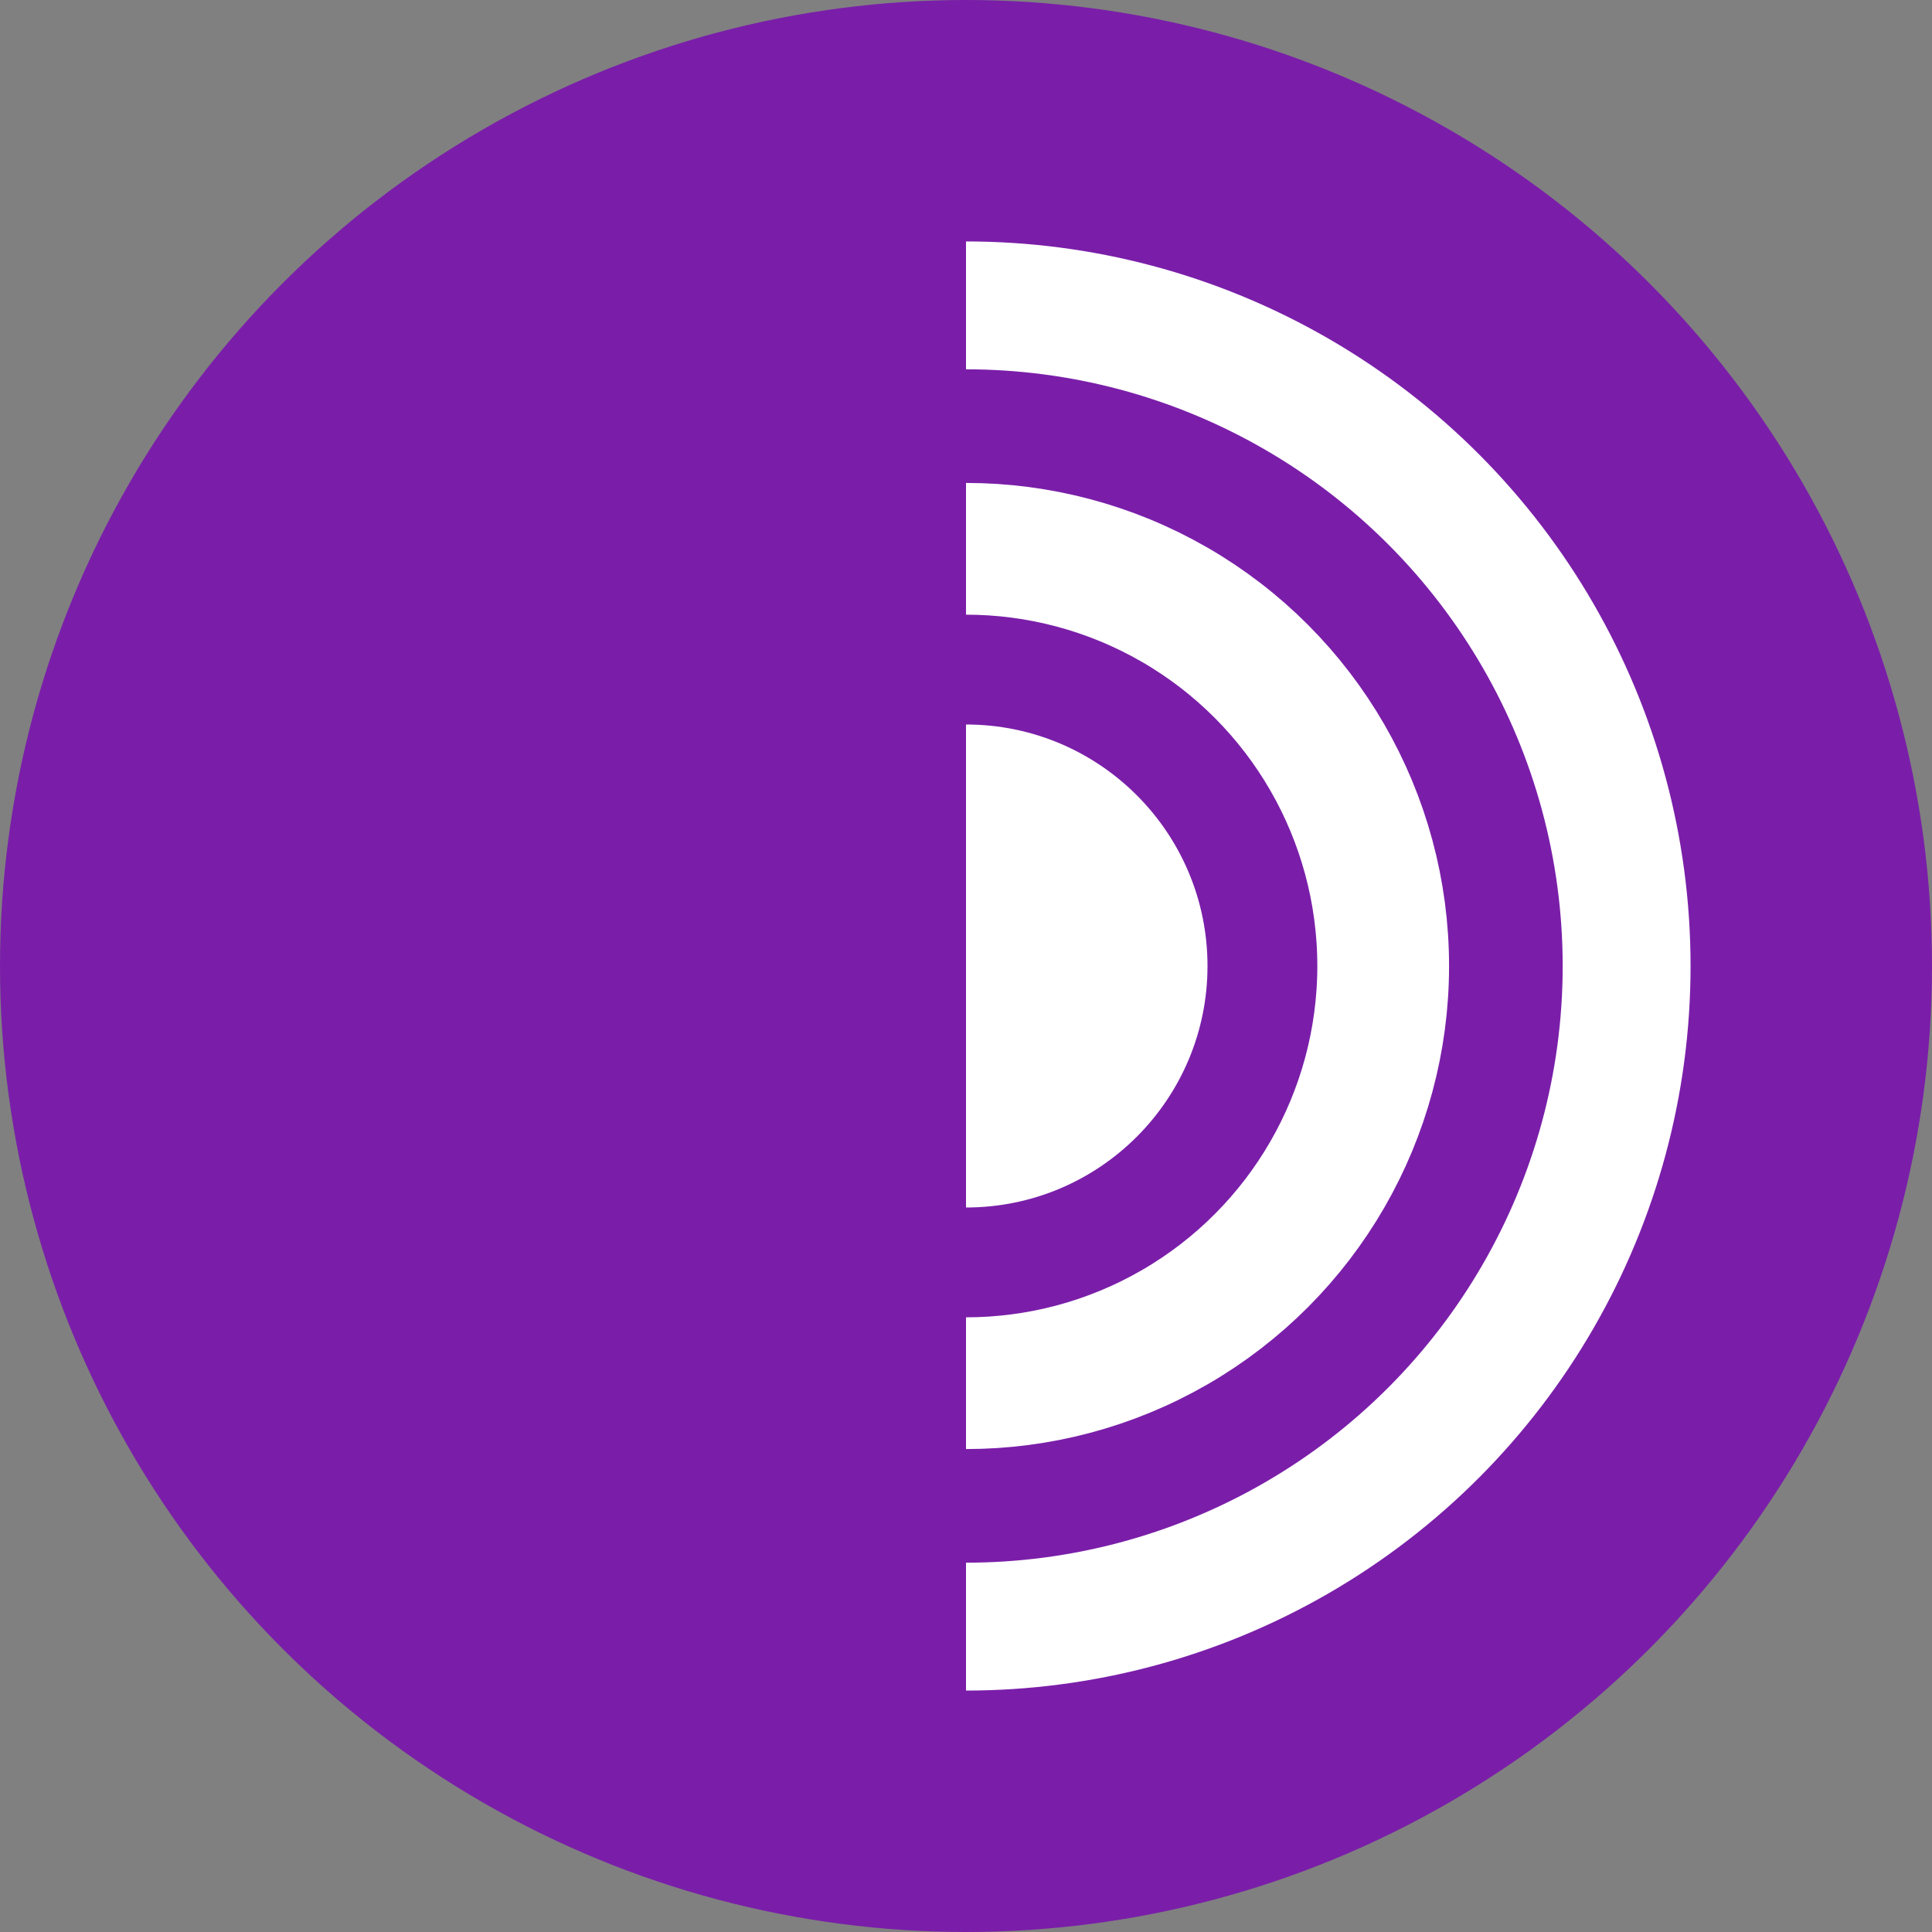
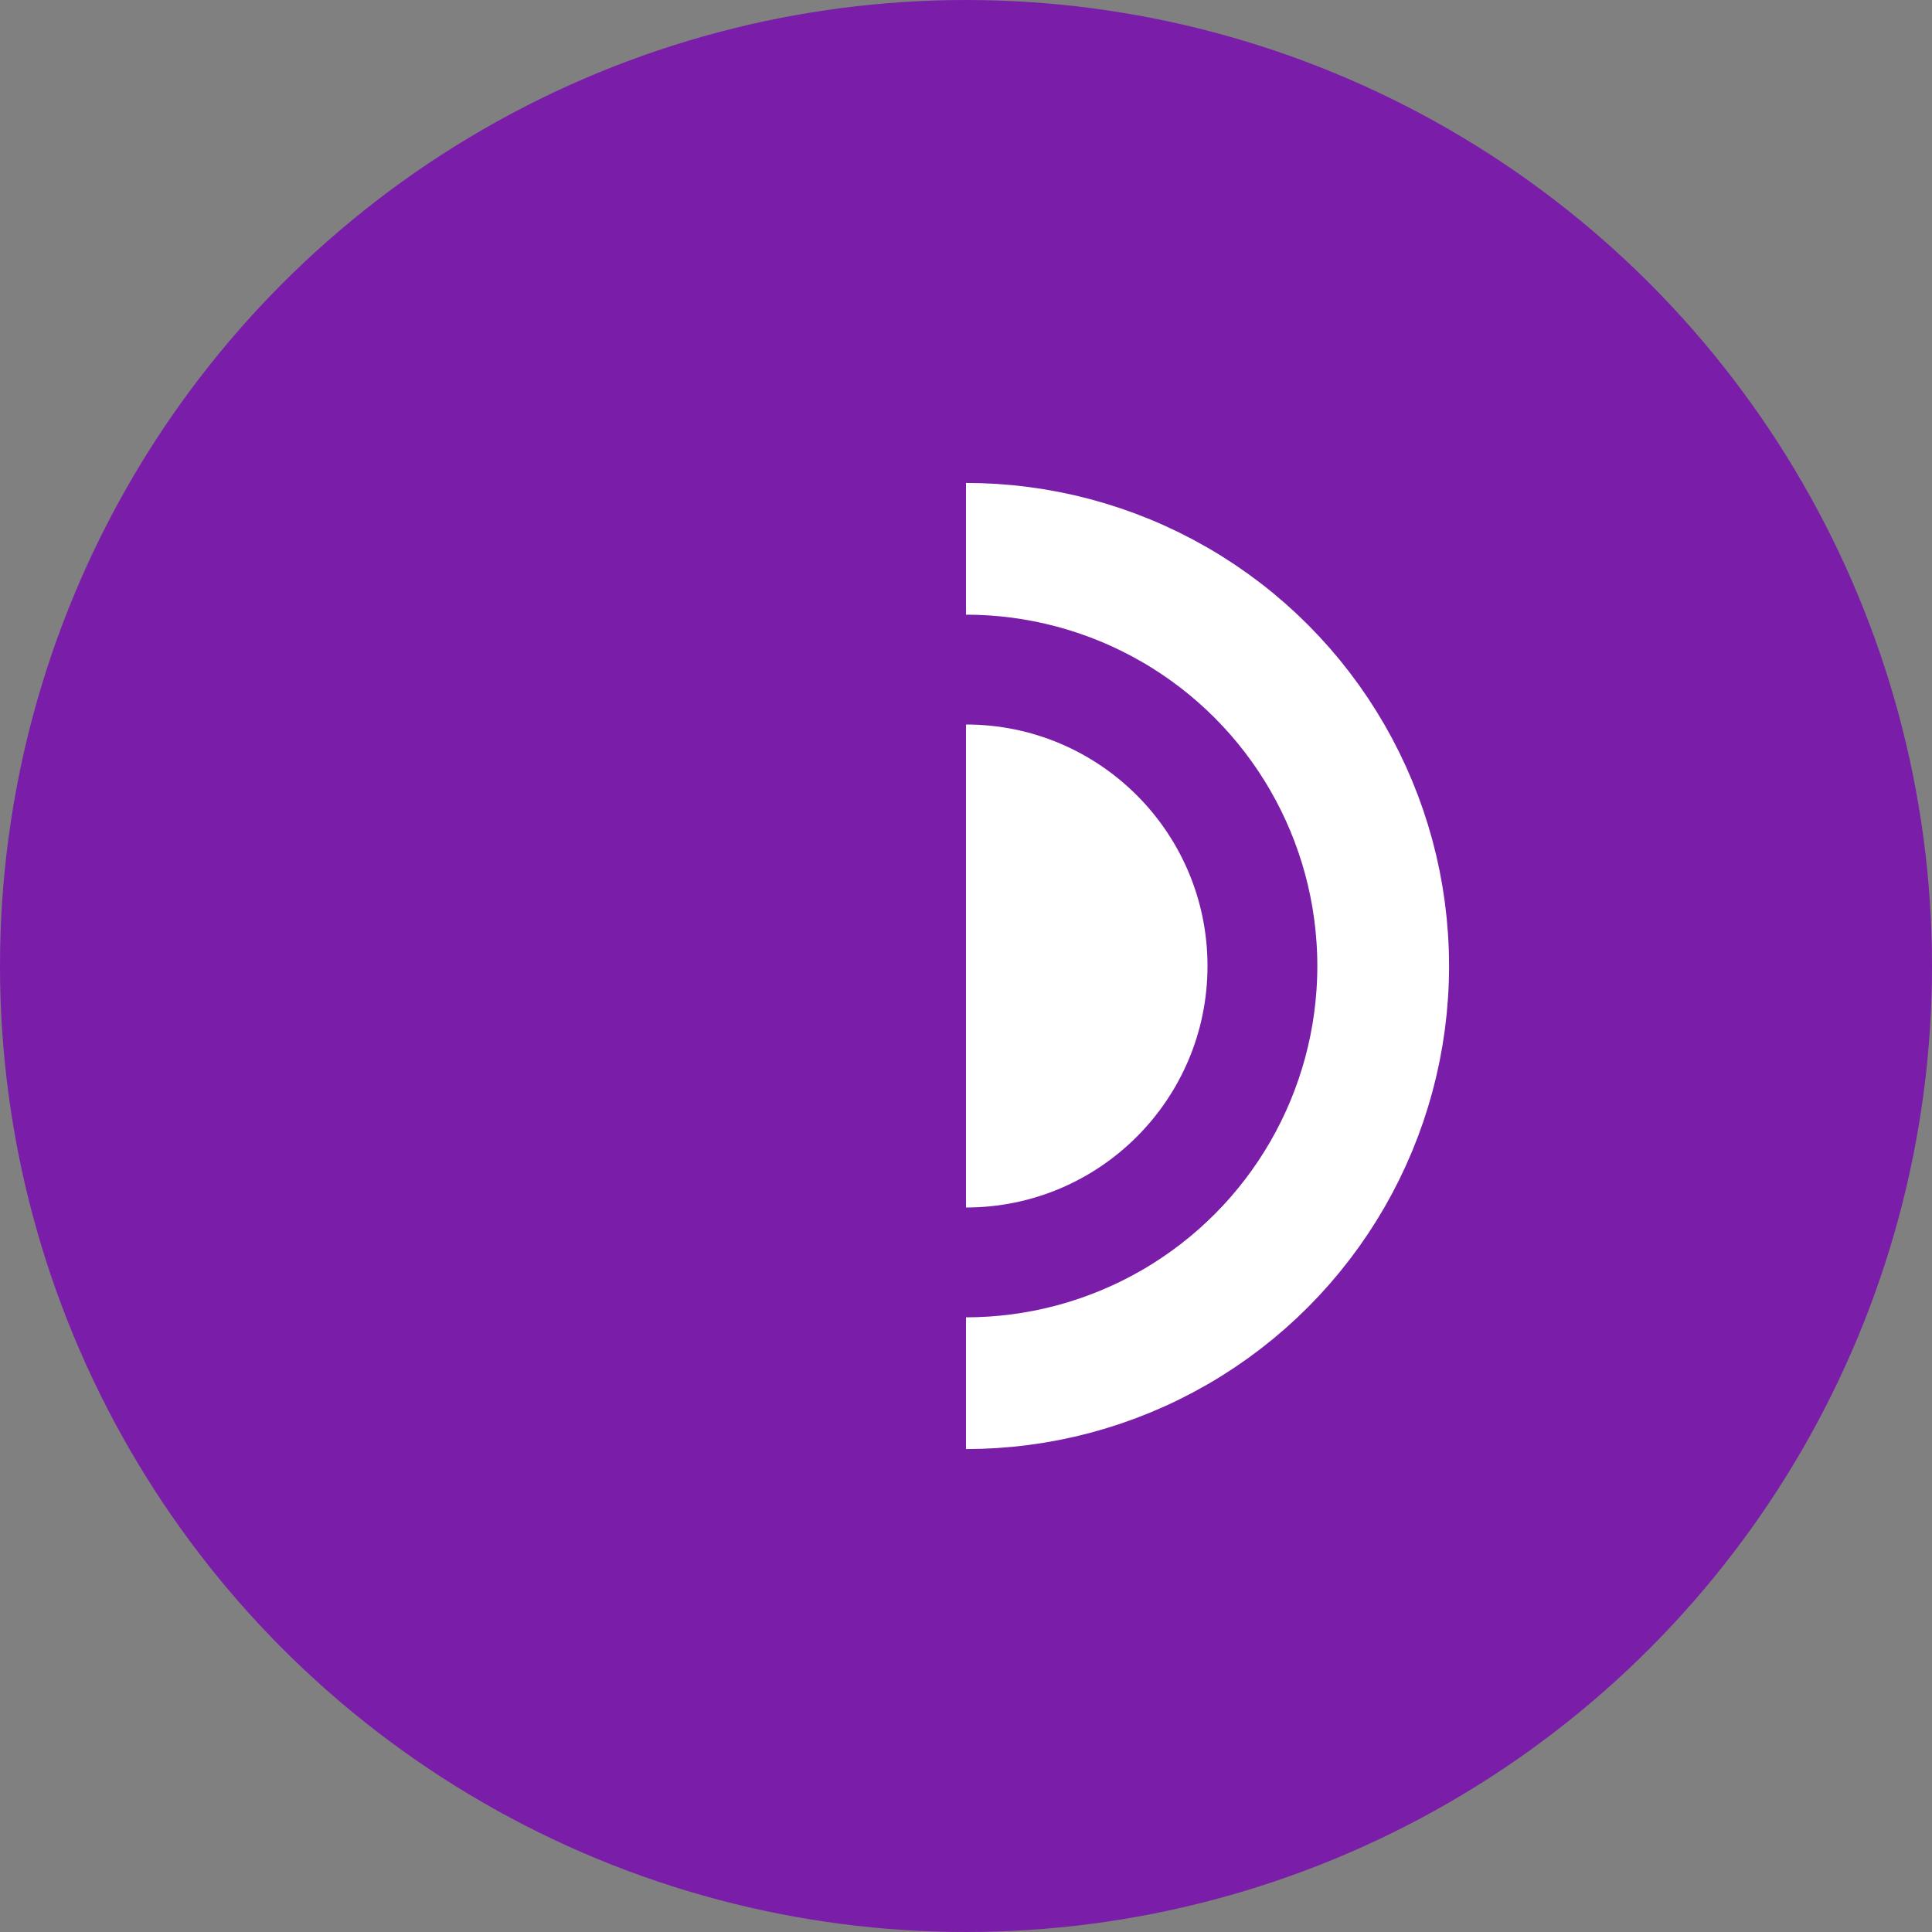
<svg xmlns="http://www.w3.org/2000/svg" width="16" height="16" version="1">
  <rect width="100%" height="100%" fill="#808080" stroke="none" />
  <circle style="fill:#7a1ea9" cx="8" cy="8" r="8" />
-   <circle style="fill:none;stroke:#ffffff;stroke-width:1.059;stroke-linecap:round;stroke-linejoin:round" cx="8" cy="8" r="5.471" />
  <circle style="fill:none;stroke:#ffffff;stroke-width:1.091;stroke-linecap:round;stroke-linejoin:round" cx="8" cy="8" r="3.455" />
  <circle style="fill:#ffffff" cx="8" cy="8" r="2" />
  <path style="fill:#7a1ea9" d="M 8,15.6 C 3.582,15.6 0.4,12.418 0.4,8 0.4,3.582 3.582,0.4 8,0.4 Z" />
</svg>